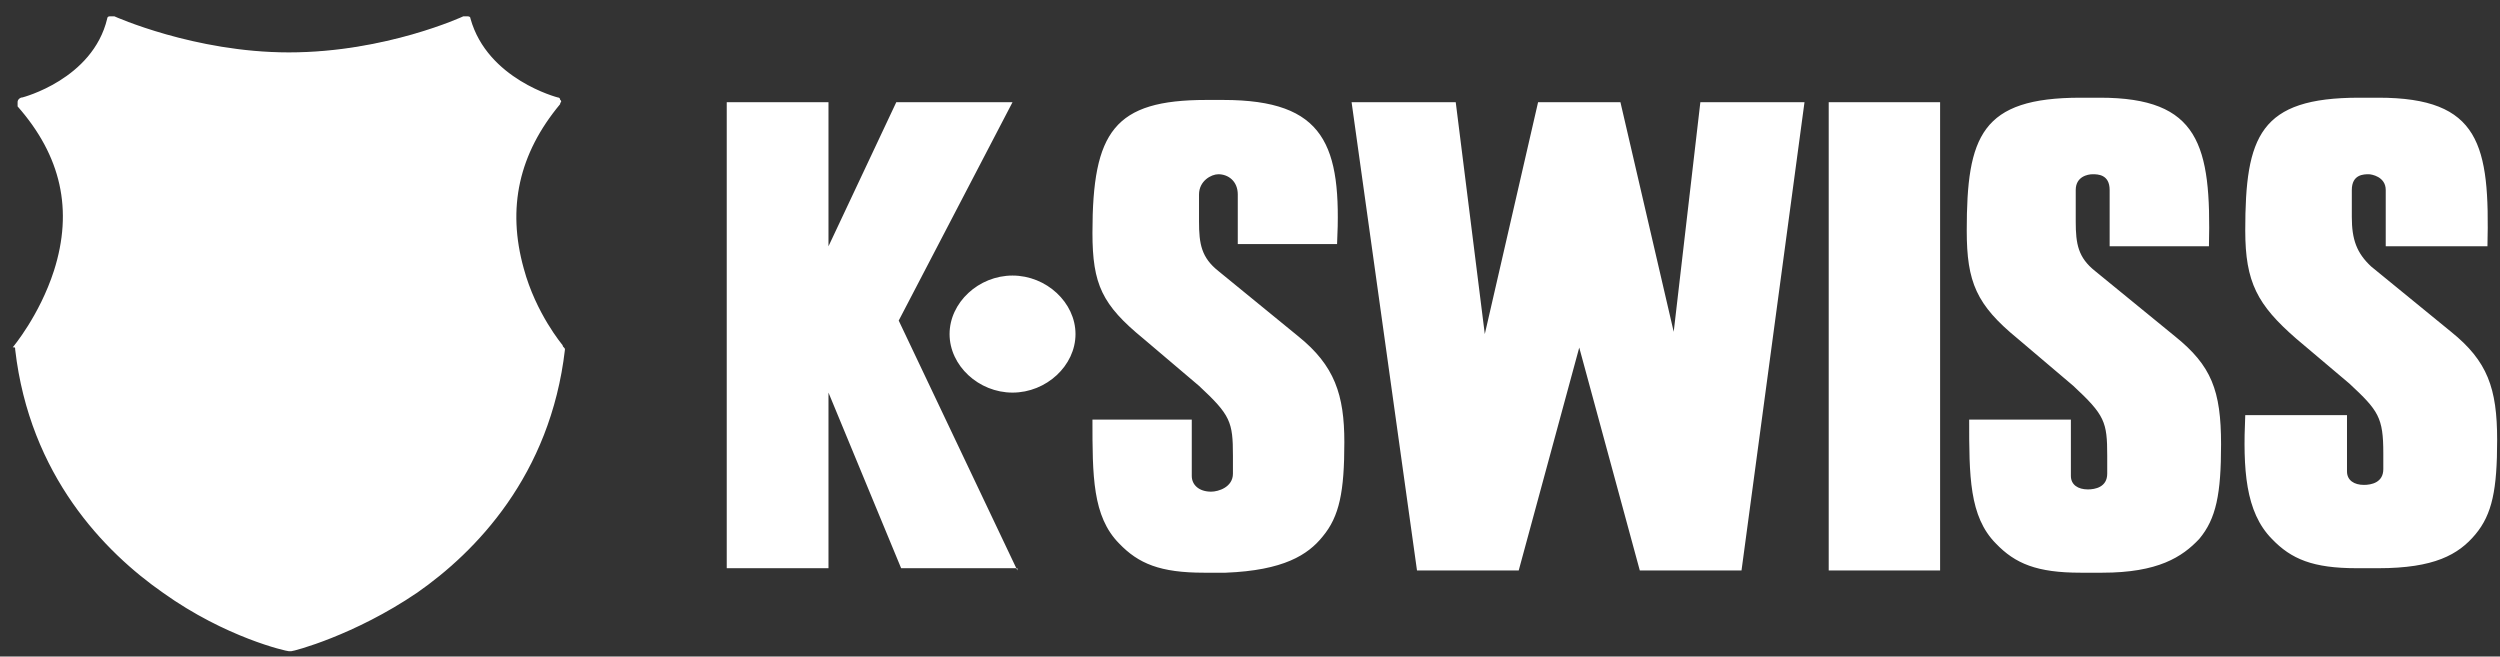
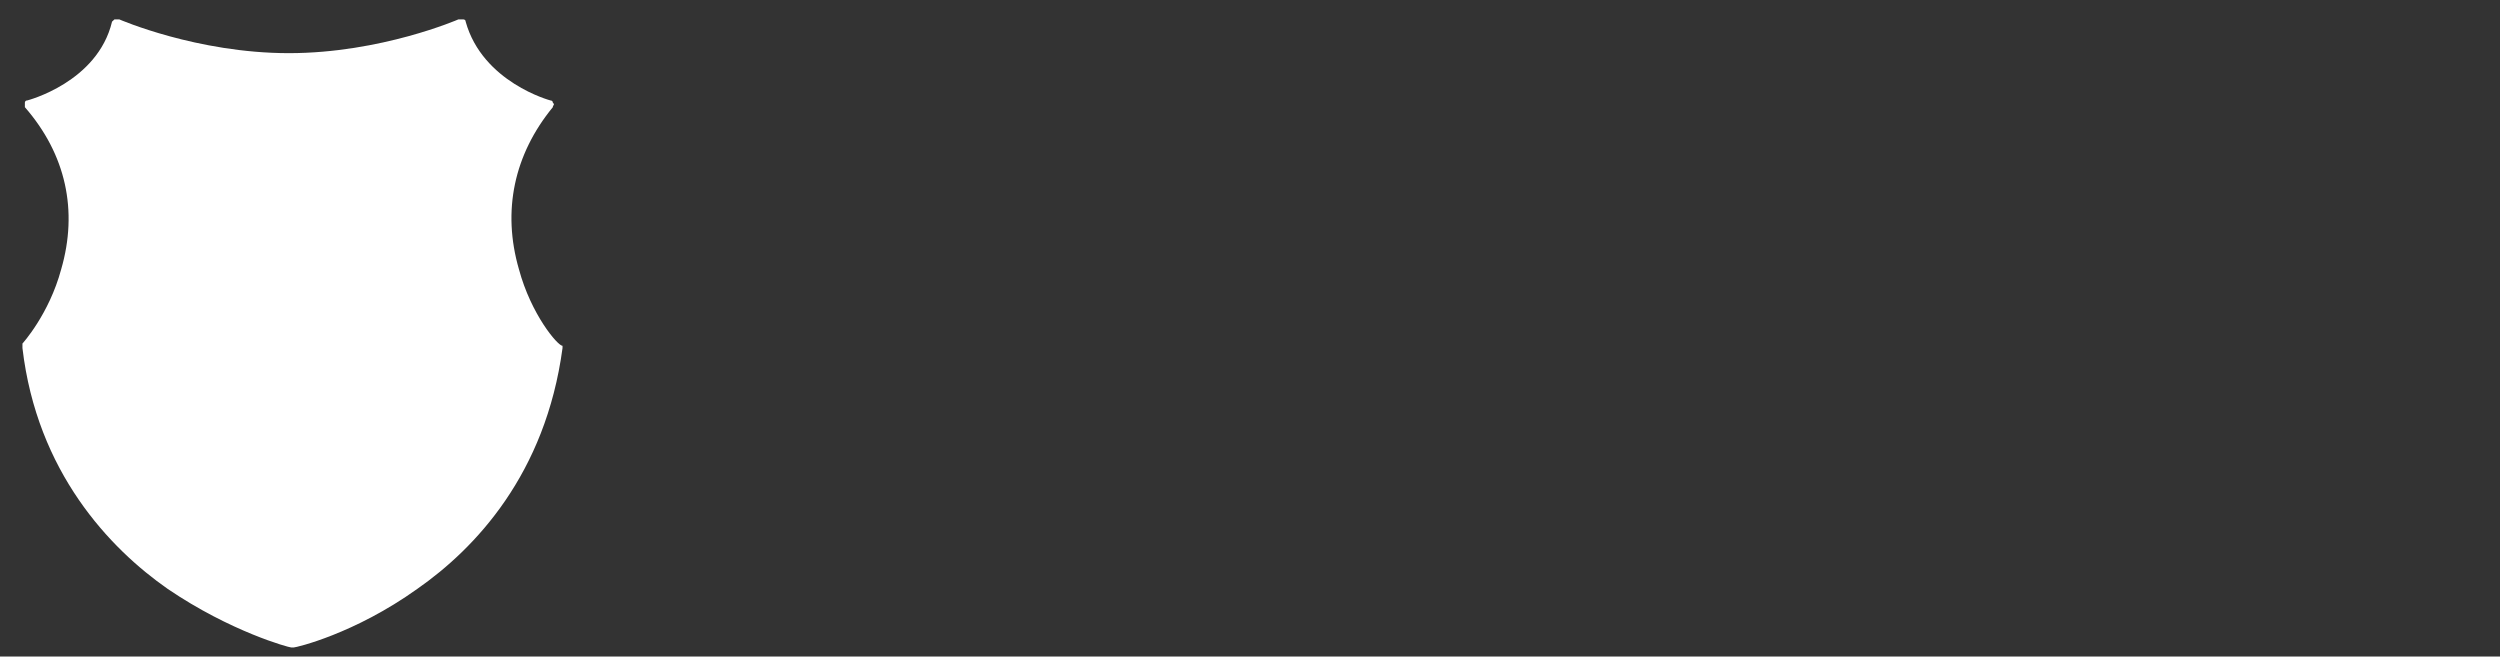
<svg xmlns="http://www.w3.org/2000/svg" width="99" height="26" viewBox="0 0 99 26" fill="none">
  <rect x="0" y="0" width="99" height="26" fill="#333333" stroke="none" />
-   <path fill-rule="evenodd" clip-rule="evenodd" d="M56.113 22.59H60.141L62.538 13.764L64.936 22.59H68.964L71.458 4.047H67.334L66.279 13.14L64.169 4.047H60.908L58.798 13.23L57.647 4.047H53.523L56.113 22.59ZM52.372 21.253C53.044 20.451 53.236 19.47 53.236 17.509C53.236 15.636 52.852 14.478 51.413 13.319L48.248 10.733C47.577 10.199 47.481 9.664 47.481 8.772V7.702C47.481 7.168 47.961 6.9 48.248 6.9C48.632 6.9 49.016 7.168 49.016 7.702C49.016 7.702 49.016 8.594 49.016 9.664H52.948C53.14 5.741 52.468 3.958 48.44 3.958H47.769C44.124 3.958 43.261 5.206 43.261 9.218C43.261 11.268 43.645 12.071 45.275 13.408L47.481 15.28C48.728 16.439 48.824 16.706 48.824 18.044V18.757C48.824 19.292 48.248 19.47 47.961 19.47C47.481 19.47 47.194 19.202 47.194 18.846C47.194 18.846 47.194 17.687 47.194 16.617H43.261C43.261 18.846 43.261 20.451 44.316 21.52C45.084 22.323 45.947 22.679 47.673 22.679H48.536C50.838 22.59 51.797 21.966 52.372 21.253ZM40.096 15.547C41.439 15.547 42.59 14.478 42.59 13.23C42.59 11.982 41.439 10.912 40.096 10.912C38.754 10.912 37.603 11.982 37.603 13.23C37.603 14.478 38.754 15.547 40.096 15.547ZM40.288 22.59L35.589 12.695L40.096 4.047H35.493L32.808 9.753V4.047H28.779V22.501H32.808V15.547L35.685 22.501H40.288V22.59ZM72.417 22.59H76.828V4.047H72.417V22.59ZM82.391 3.869C78.459 3.869 77.883 5.385 77.883 9.129C77.883 11.179 78.267 12.071 79.897 13.408L82.103 15.28C83.35 16.439 83.446 16.706 83.446 18.044V18.757C83.446 19.292 82.966 19.381 82.679 19.381C82.295 19.381 82.007 19.202 82.007 18.846C82.007 18.846 82.007 17.598 82.007 16.617H77.979C77.979 18.846 77.979 20.451 79.034 21.52C79.802 22.323 80.665 22.679 82.391 22.679H83.254C85.46 22.679 86.419 22.055 87.09 21.342C87.762 20.54 87.954 19.559 87.954 17.598C87.954 15.458 87.57 14.478 86.131 13.319L82.966 10.733C82.295 10.199 82.199 9.664 82.199 8.772V7.524C82.199 6.989 82.679 6.9 82.87 6.9C83.062 6.9 83.542 6.9 83.542 7.524C83.542 7.524 83.542 8.683 83.542 9.753H87.09H87.474C87.57 5.741 87.09 3.869 83.158 3.869H82.391ZM93.42 3.869H94.187C98.215 3.869 98.599 5.741 98.503 9.753H98.12H94.475C94.475 8.683 94.475 7.524 94.475 7.524C94.475 6.989 93.9 6.9 93.804 6.9C93.612 6.9 93.132 6.9 93.132 7.524V8.594C93.132 9.485 93.324 10.02 93.9 10.555L97.064 13.14C98.503 14.299 98.887 15.369 98.887 17.419C98.887 19.381 98.695 20.361 98.024 21.164C97.352 21.966 96.393 22.501 94.187 22.501H93.324C91.598 22.501 90.735 22.144 89.968 21.342C88.912 20.272 88.817 18.578 88.912 16.439H92.941C92.941 17.419 92.941 18.668 92.941 18.668C92.941 19.024 93.228 19.202 93.612 19.202C93.9 19.202 94.379 19.113 94.379 18.578V17.954C94.379 16.528 94.187 16.261 93.037 15.191L90.927 13.408C89.392 12.071 88.912 11.179 88.912 9.129C88.912 5.385 89.488 3.869 93.42 3.869Z" fill="white" />
  <path fill-rule="evenodd" clip-rule="evenodd" d="M20.55 10.663C19.878 8.345 20.358 6.116 21.892 4.244C21.892 4.155 21.988 4.155 21.892 4.066C21.892 3.977 21.796 3.977 21.796 3.977C21.796 3.977 19.111 3.264 18.44 0.857C18.44 0.768 18.344 0.768 18.344 0.768C18.248 0.768 18.248 0.768 18.152 0.768C18.152 0.768 15.083 2.105 11.439 2.105C7.794 2.105 4.725 0.768 4.725 0.768C4.629 0.768 4.629 0.768 4.533 0.768L4.437 0.857C3.862 3.264 1.081 3.977 1.081 3.977C0.985 3.977 0.985 4.066 0.985 4.066C0.985 4.155 0.985 4.155 0.985 4.244C2.615 6.116 3.095 8.345 2.423 10.663C1.944 12.446 0.889 13.605 0.889 13.605C0.889 13.605 0.889 13.694 0.889 13.783C1.464 18.686 4.342 21.717 6.643 23.322C9.137 25.016 11.439 25.64 11.534 25.64H11.63C11.726 25.64 14.028 25.105 16.522 23.322C18.823 21.717 21.605 18.775 22.276 13.783C22.276 13.694 22.276 13.694 22.276 13.694C22.084 13.694 21.029 12.446 20.55 10.663Z" fill="white" />
-   <path fill-rule="evenodd" clip-rule="evenodd" d="M20.837 14.046C20.645 13.779 20.166 12.976 19.686 11.728L18.056 9.232H19.111C19.111 8.965 19.111 8.786 19.111 8.519C19.111 7.003 19.59 5.666 20.454 4.418C19.974 4.24 18.727 3.616 17.96 2.189C17.289 2.457 14.891 3.17 11.534 3.17C8.178 3.17 5.78 2.457 5.109 2.189C4.341 3.527 3.191 4.151 2.711 4.418C3.478 5.666 3.958 7.003 3.958 8.519C3.958 8.786 3.958 8.965 3.958 9.232H6.451L15.37 22.604C15.466 22.515 15.658 22.426 15.754 22.337C16.425 21.891 17.001 21.356 17.48 20.821L9.712 9.232H14.603L19.878 17.166C20.454 16.186 20.741 15.116 20.837 14.046ZM3.286 11.906L11.63 24.387H11.534C11.151 24.298 9.233 23.674 7.314 22.247C7.123 22.069 6.835 21.891 6.643 21.713L2.519 15.74C2.327 15.205 2.231 14.67 2.231 14.135C2.327 13.868 2.807 13.065 3.286 11.906Z" fill="white" />
-   <path fill-rule="evenodd" clip-rule="evenodd" d="M16.234 23.113C13.932 24.718 11.822 25.342 11.438 25.431C11.055 25.342 8.945 24.718 6.643 23.113C4.437 21.509 1.56 18.656 0.985 13.842C1.176 13.575 2.136 12.416 2.615 10.722C2.807 10.098 2.903 9.385 2.903 8.583C2.903 7.245 2.519 5.73 1.272 4.125C1.944 3.858 3.958 3.055 4.629 1.005C5.396 1.362 8.178 2.342 11.438 2.342C14.795 2.342 17.48 1.272 18.344 1.005C19.015 3.055 20.933 3.947 21.7 4.125C20.453 5.641 20.07 7.245 20.07 8.583C20.07 9.385 20.166 10.098 20.358 10.722C20.837 12.416 21.7 13.575 21.892 13.842C21.317 18.656 18.535 21.598 16.234 23.113ZM22.276 13.664C22.276 13.664 21.221 12.416 20.741 10.633C20.07 8.226 20.549 6.086 22.18 4.125C22.18 4.036 22.276 4.036 22.18 3.947C22.18 3.858 22.084 3.858 22.084 3.858C22.084 3.858 19.303 3.145 18.631 0.738C18.631 0.648 18.535 0.648 18.535 0.648C18.439 0.648 18.439 0.648 18.344 0.648C18.344 0.648 15.275 2.075 11.438 2.075C7.698 2.075 4.533 0.648 4.533 0.648C4.437 0.648 4.437 0.648 4.341 0.648C4.245 0.648 4.245 0.738 4.245 0.738C3.67 3.145 0.889 3.858 0.889 3.858C0.793 3.858 0.697 3.947 0.697 4.036C0.697 4.125 0.697 4.125 0.697 4.214C2.423 6.176 2.903 8.315 2.136 10.722C1.56 12.505 0.505 13.753 0.505 13.753C0.601 13.753 0.601 13.753 0.601 13.842C1.176 18.834 4.15 21.865 6.451 23.47C8.945 25.253 11.342 25.788 11.438 25.788H11.534C11.63 25.788 14.028 25.164 16.521 23.47C18.823 21.865 21.796 18.834 22.372 13.842C22.372 13.753 22.276 13.753 22.276 13.664ZM19.974 17.141C19.878 17.408 19.782 17.675 19.59 17.854L13.836 9.207H10.479L17.864 20.261C17.672 20.439 17.576 20.617 17.385 20.796C16.809 21.42 16.234 21.865 15.658 22.222C15.562 22.311 15.37 22.4 15.275 22.489C15.083 22.579 14.891 22.757 14.699 22.846L5.588 9.207H3.862C3.862 8.939 3.862 8.761 3.862 8.493C3.862 6.978 3.382 5.641 2.519 4.393C2.999 4.214 4.245 3.501 4.917 2.164C5.588 2.431 7.986 3.145 11.342 3.145C14.699 3.145 17.097 2.431 17.768 2.164C18.535 3.501 19.782 4.125 20.262 4.393C19.399 5.552 18.919 6.978 18.919 8.493C18.919 8.761 18.919 8.939 18.919 9.207C18.919 9.741 19.111 10.276 19.207 10.811C19.303 11.079 19.399 11.435 19.494 11.703C19.974 12.951 20.453 13.842 20.645 14.021C20.645 15.179 20.358 16.249 19.974 17.141ZM11.534 24.451H11.438C11.151 24.361 9.233 23.738 7.219 22.311C7.027 22.133 6.739 21.955 6.547 21.776C5.013 20.528 3.286 18.567 2.519 15.714C2.423 15.179 2.231 14.645 2.231 14.11C2.423 13.931 2.903 13.04 3.286 11.881C3.382 11.703 3.478 11.435 3.574 11.079L12.302 24.183C11.918 24.272 11.726 24.361 11.534 24.451ZM20.837 4.482C20.837 4.393 20.933 4.393 20.837 4.303C20.837 4.214 20.741 4.214 20.741 4.214C20.741 4.214 19.015 3.679 18.152 1.986C18.152 1.897 17.96 1.897 17.864 1.897C17.864 1.897 15.275 2.877 11.438 2.877C7.698 2.877 5.013 1.897 5.013 1.897C4.917 1.897 4.821 1.897 4.725 1.986C3.958 3.59 2.327 4.214 2.231 4.214C2.136 4.214 2.136 4.303 2.136 4.303C2.136 4.393 2.136 4.393 2.136 4.482C3.478 6.265 3.862 8.315 3.19 10.811C2.711 12.683 1.752 14.021 1.752 14.021V14.11C2.327 18.478 4.917 21.152 6.931 22.579C9.137 24.183 11.247 24.718 11.342 24.807H11.438C11.534 24.807 13.644 24.183 15.85 22.579C17.96 21.063 20.549 18.389 21.125 14.021V13.931C21.125 13.931 20.166 12.594 19.686 10.811C19.111 8.315 19.494 6.265 20.837 4.482Z" fill="white" />
-   <path fill-rule="evenodd" clip-rule="evenodd" d="M9.904 8.161H10.767L11.246 6.379L11.726 8.161H12.589L13.069 4.417H12.206L12.014 6.289L11.63 4.417H10.959L10.575 6.289L10.383 4.417H9.424L9.904 8.161ZM9.232 7.894C9.328 7.716 9.424 7.537 9.424 7.181C9.424 6.824 9.328 6.557 9.041 6.289L8.369 5.754C8.177 5.665 8.177 5.576 8.177 5.309V5.13C8.177 5.041 8.273 4.952 8.369 4.952C8.465 4.952 8.561 5.041 8.561 5.13C8.561 5.13 8.561 5.309 8.561 5.576H9.328C9.328 4.774 9.232 4.417 8.369 4.417H8.273C7.506 4.417 7.314 4.685 7.314 5.487C7.314 5.933 7.41 6.111 7.698 6.379L8.177 6.735C8.465 7.003 8.465 7.003 8.465 7.27V7.359C8.465 7.448 8.369 7.537 8.273 7.537C8.177 7.537 8.177 7.448 8.177 7.359C8.177 7.359 8.177 7.092 8.177 6.913H7.314C7.314 7.359 7.314 7.716 7.506 7.894C7.698 8.072 7.89 8.161 8.273 8.161H8.465C8.849 8.161 9.041 8.072 9.232 7.894ZM6.739 6.735C7.027 6.735 7.218 6.557 7.218 6.289C7.218 6.022 7.027 5.844 6.739 5.844C6.451 5.844 6.163 6.022 6.163 6.289C6.163 6.468 6.451 6.735 6.739 6.735ZM6.739 8.161L5.78 6.111L6.739 4.328H5.78L5.204 5.576V4.417H4.341V8.161H5.204V6.735L5.78 8.161H6.739ZM13.26 8.161H14.124V4.417H13.26V8.161ZM15.274 4.328C14.507 4.328 14.315 4.596 14.315 5.398C14.315 5.844 14.411 6.022 14.699 6.289L15.178 6.646C15.466 6.913 15.466 6.913 15.466 7.181V7.359C15.466 7.448 15.37 7.448 15.274 7.448C15.178 7.448 15.178 7.448 15.178 7.359C15.178 7.359 15.178 7.092 15.178 6.913H14.315C14.315 7.359 14.315 7.716 14.507 7.894C14.699 8.072 14.795 8.161 15.178 8.161H15.37C15.85 8.161 16.042 8.072 16.138 7.894C16.233 7.716 16.329 7.537 16.329 7.181C16.329 6.735 16.233 6.557 15.946 6.289L15.274 5.754C15.178 5.665 15.083 5.576 15.083 5.398V5.13C15.083 5.041 15.178 5.041 15.178 5.041C15.178 5.041 15.37 5.041 15.37 5.13C15.37 5.13 15.37 5.398 15.37 5.576H16.138H16.233C16.233 4.774 16.138 4.417 15.37 4.417H15.274V4.328ZM17.576 4.328H17.768C18.535 4.328 18.631 4.685 18.631 5.487H18.535H17.768C17.768 5.309 17.768 5.041 17.768 5.041C17.768 4.952 17.672 4.952 17.672 4.952C17.672 4.952 17.576 4.952 17.576 5.041V5.309C17.576 5.487 17.576 5.576 17.768 5.665L18.439 6.2C18.727 6.468 18.823 6.646 18.823 7.092C18.823 7.537 18.823 7.716 18.631 7.805C18.535 7.983 18.343 8.072 17.864 8.072H17.672C17.288 8.072 17.193 7.983 17.001 7.805C16.809 7.537 16.809 7.27 16.809 6.824H17.672C17.672 7.003 17.672 7.27 17.672 7.27C17.672 7.359 17.768 7.359 17.768 7.359C17.864 7.359 17.96 7.359 17.96 7.27C17.96 7.003 17.96 6.913 17.672 6.735L17.193 6.379C16.905 6.111 16.809 5.933 16.809 5.487C16.617 4.685 16.713 4.328 17.576 4.328Z" fill="white" />
</svg>